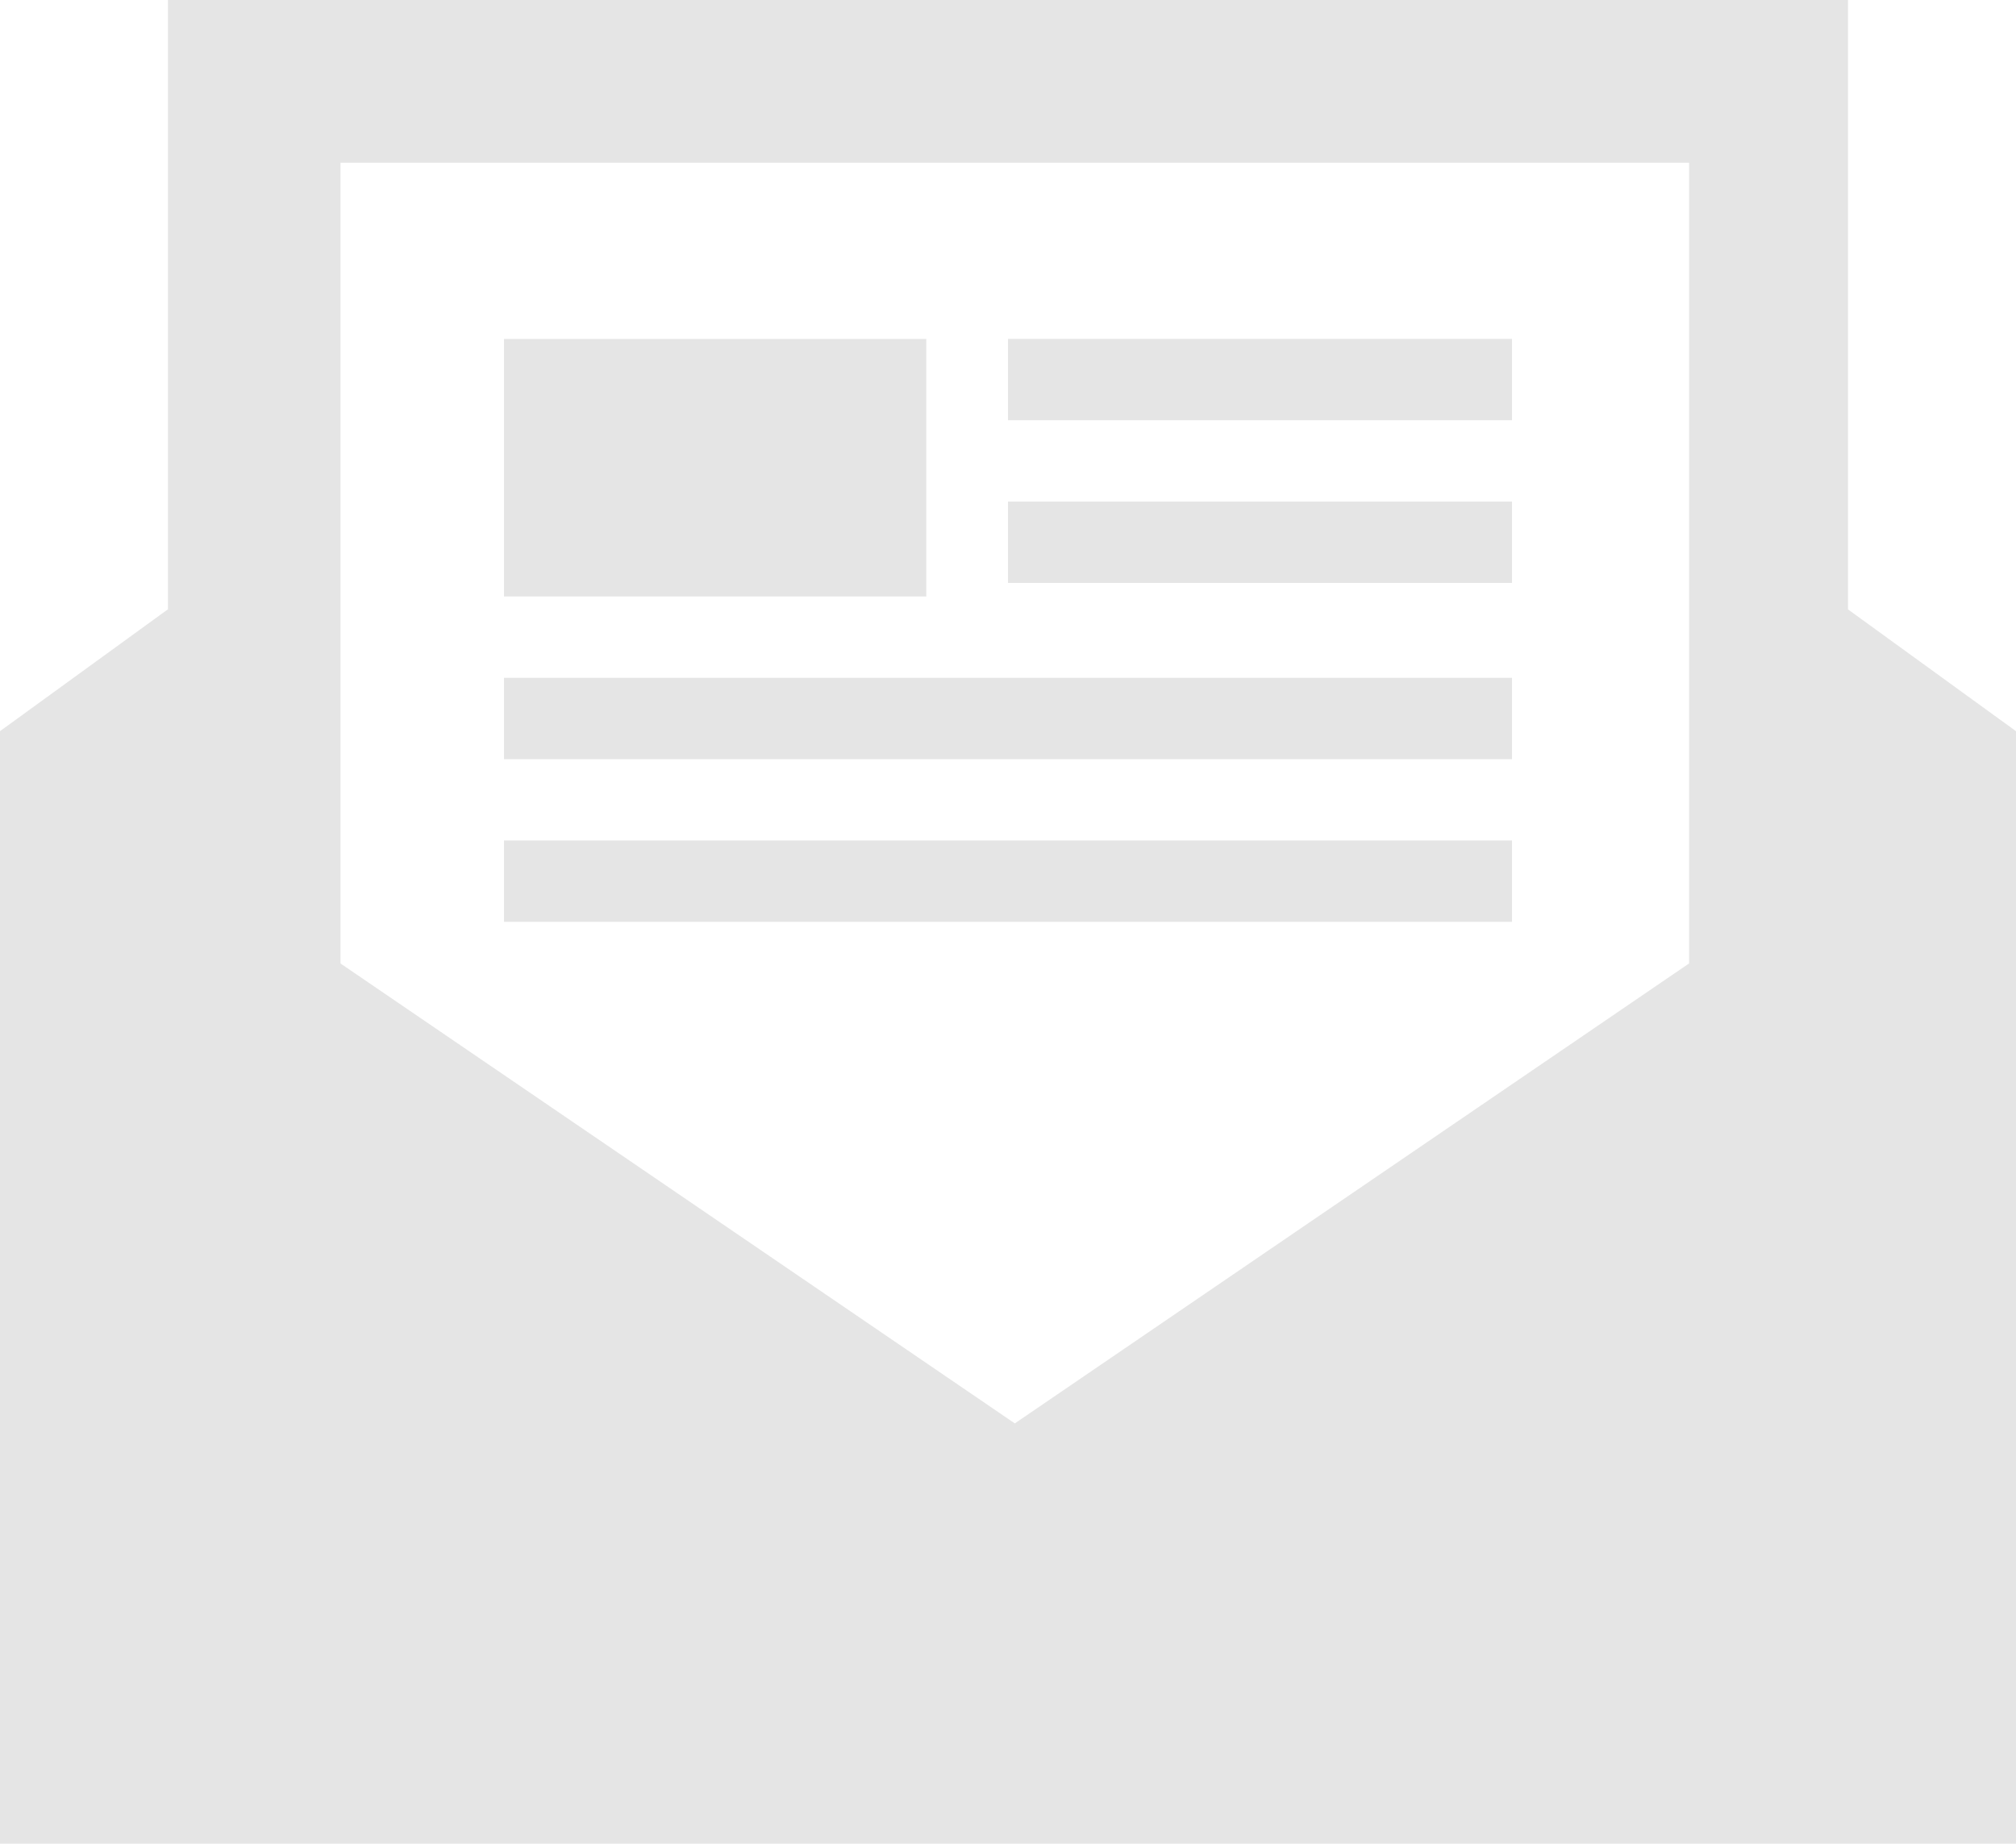
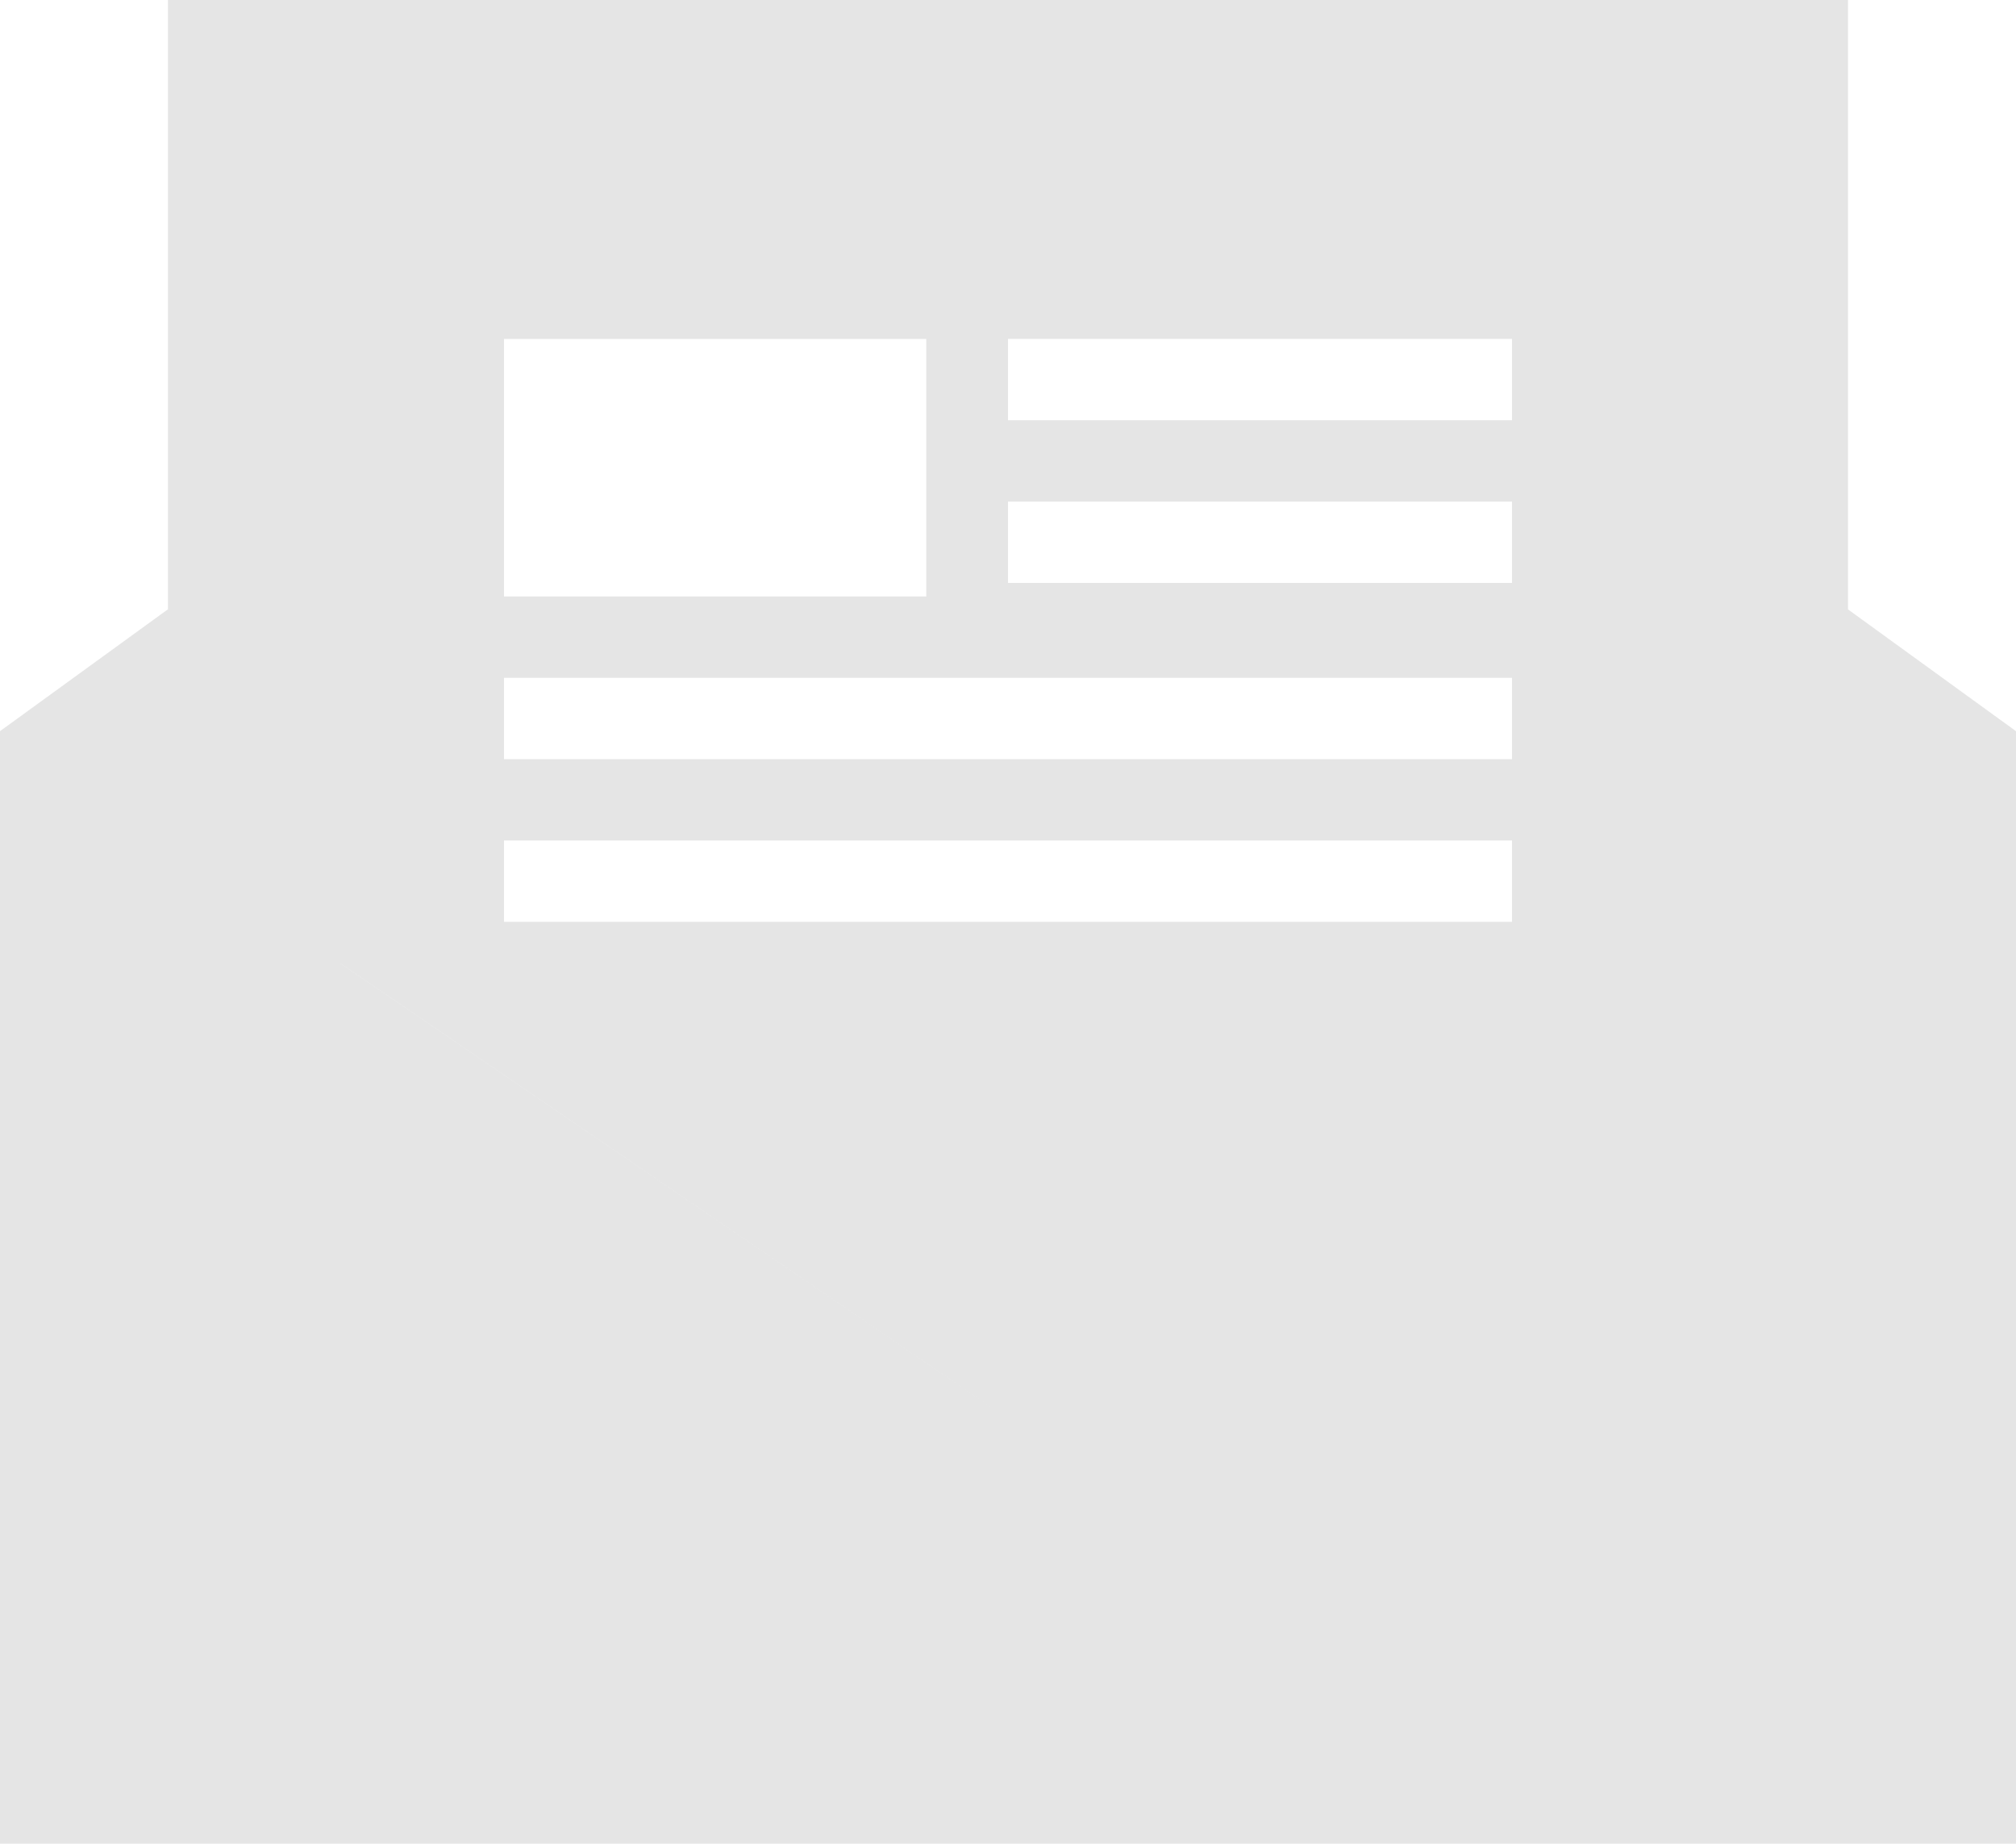
<svg xmlns="http://www.w3.org/2000/svg" width="82" height="75" viewBox="0 0 82 75">
-   <path d="M82 75H0V29.744l6.833-4.96V0h68.334v24.79L82 29.745V75zM13.851 39.195V6.618h54.852v32.574L41.277 57.904 13.851 39.195zM61.5 37.5h-41v-3.309h41V37.5zm0-9.926v3.308h-41v-3.308h41zm-23.824-3.31H20.5V13.788h17.176v10.478zm23.824-.55H41v-3.31h20.5v3.31zm0-6.618H41v-3.31h20.5v3.31z" fill="#CCC" fill-rule="evenodd" opacity=".508" />
+   <path d="M82 75H0V29.744l6.833-4.96V0h68.334v24.79L82 29.745V75zM13.851 39.195V6.618v32.574L41.277 57.904 13.851 39.195zM61.5 37.5h-41v-3.309h41V37.5zm0-9.926v3.308h-41v-3.308h41zm-23.824-3.31H20.5V13.788h17.176v10.478zm23.824-.55H41v-3.31h20.5v3.31zm0-6.618H41v-3.31h20.5v3.31z" fill="#CCC" fill-rule="evenodd" opacity=".508" />
</svg>